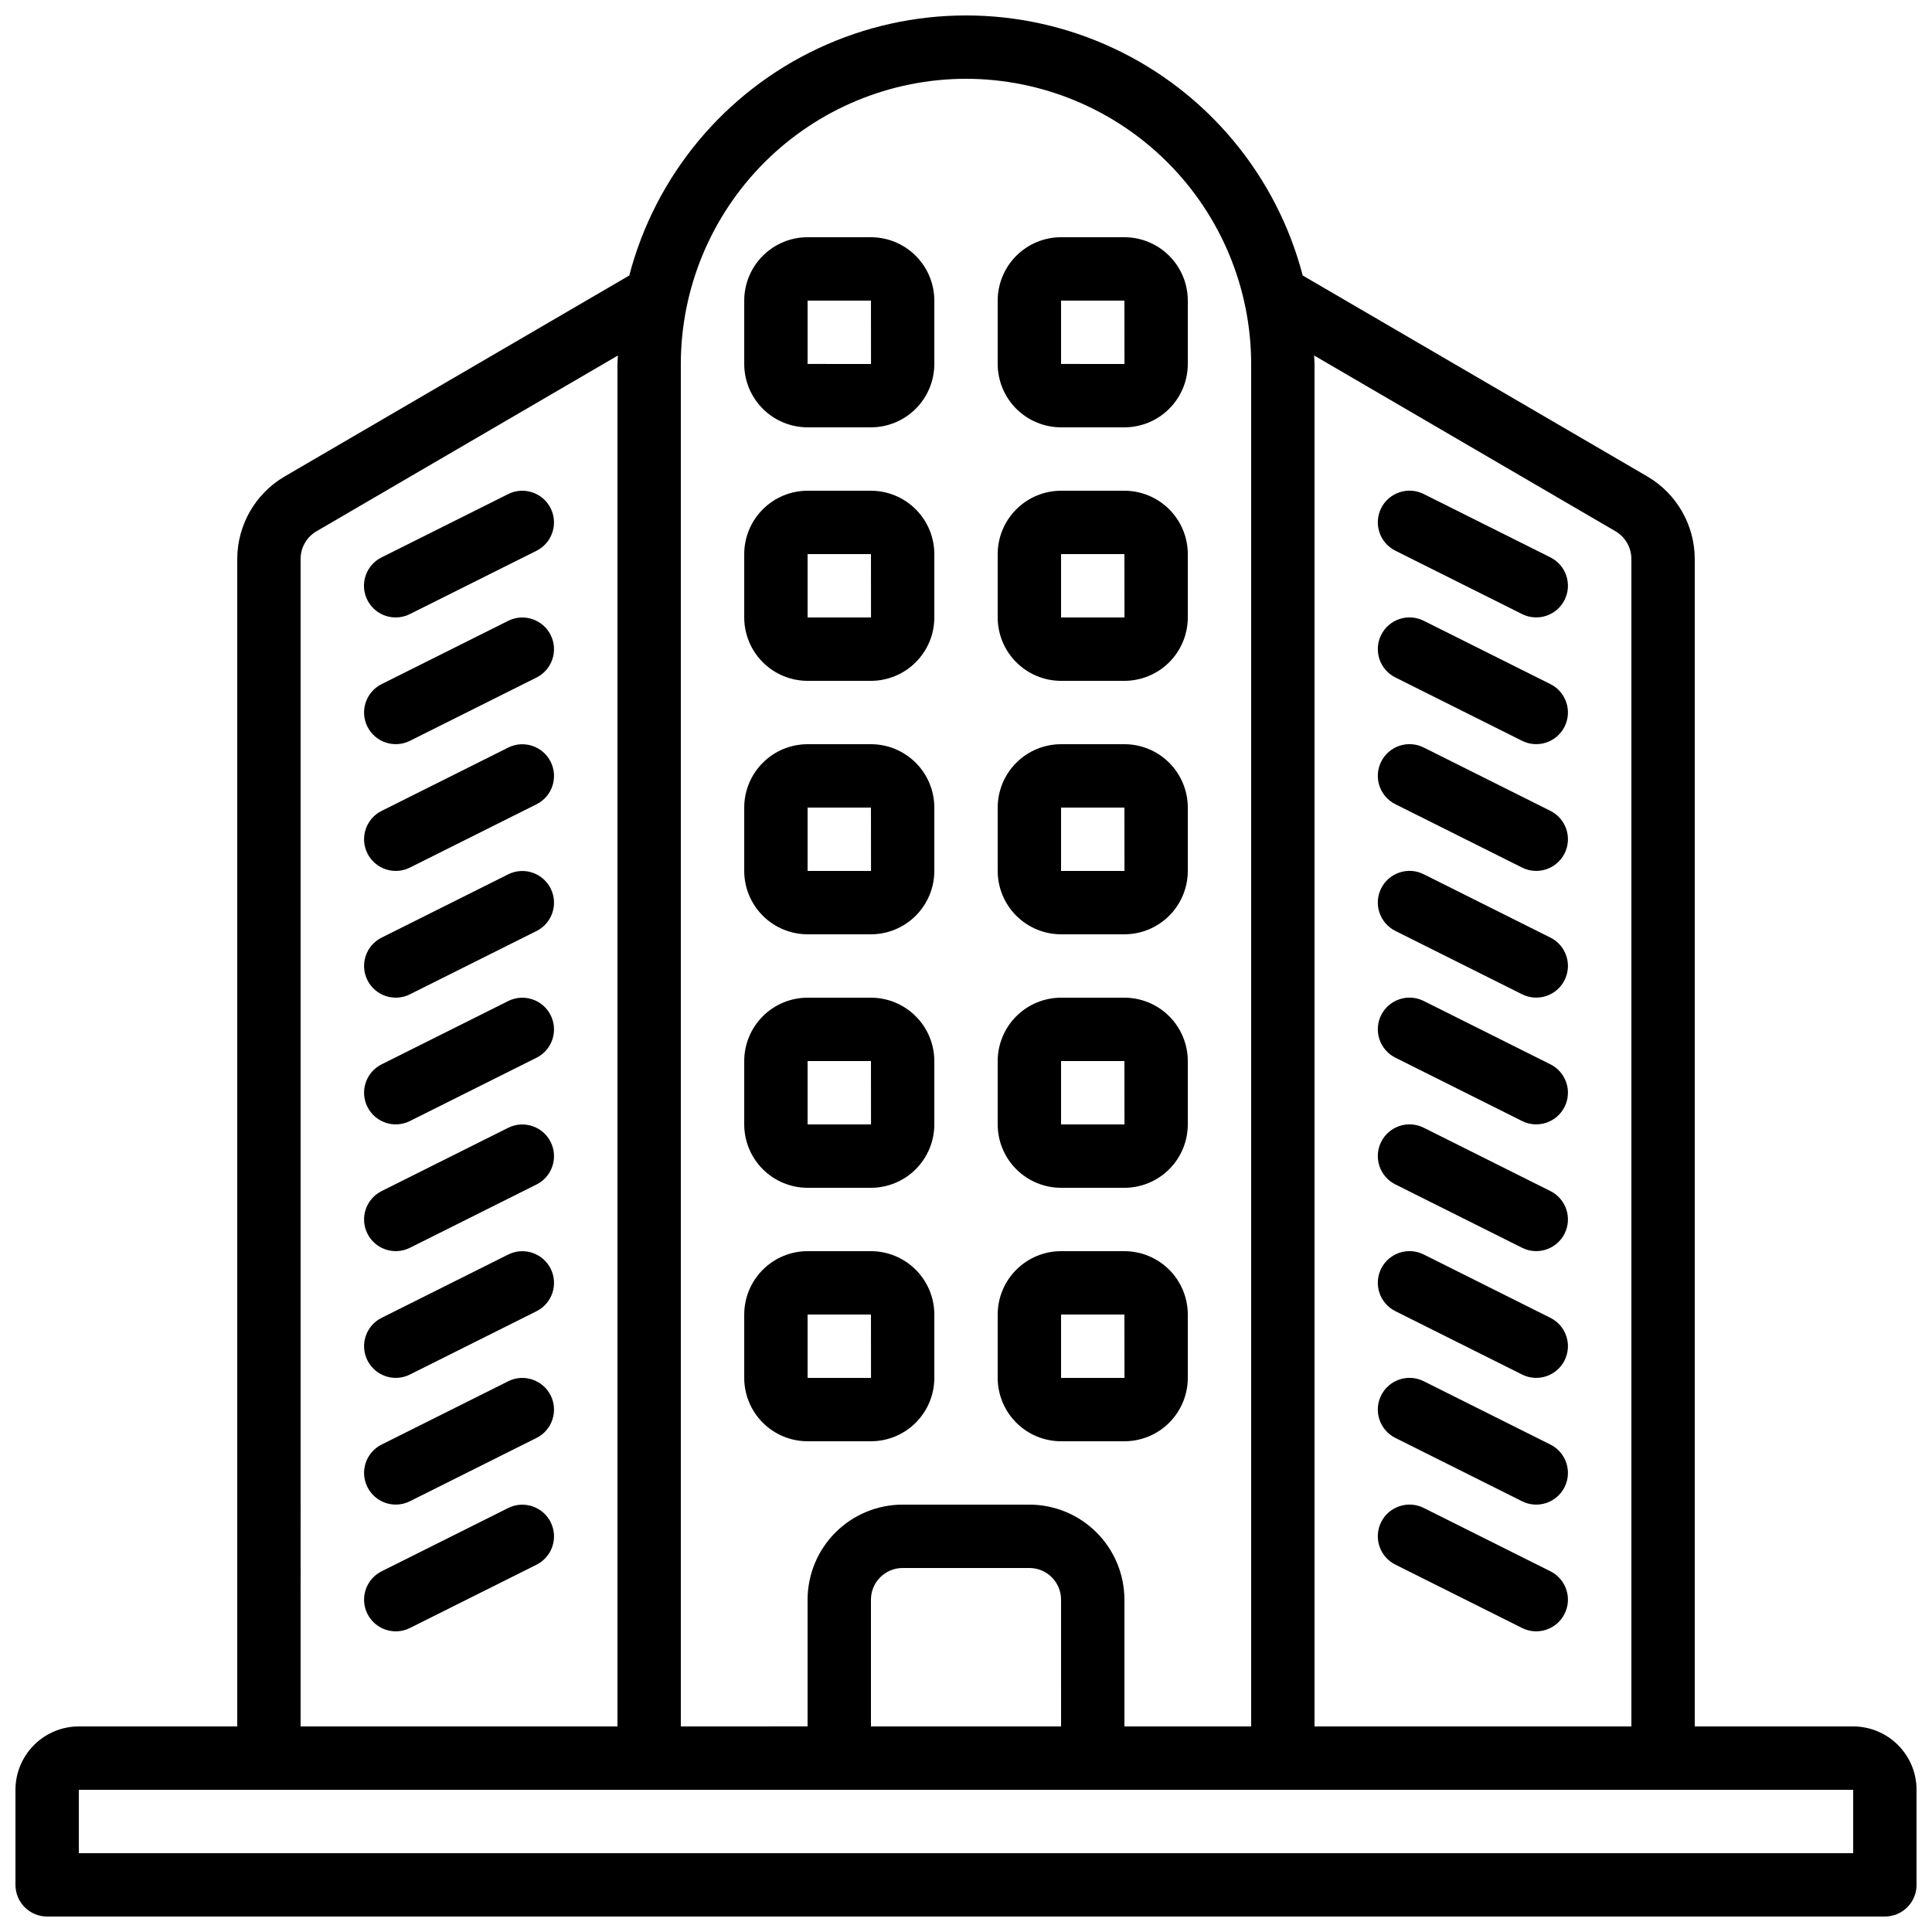
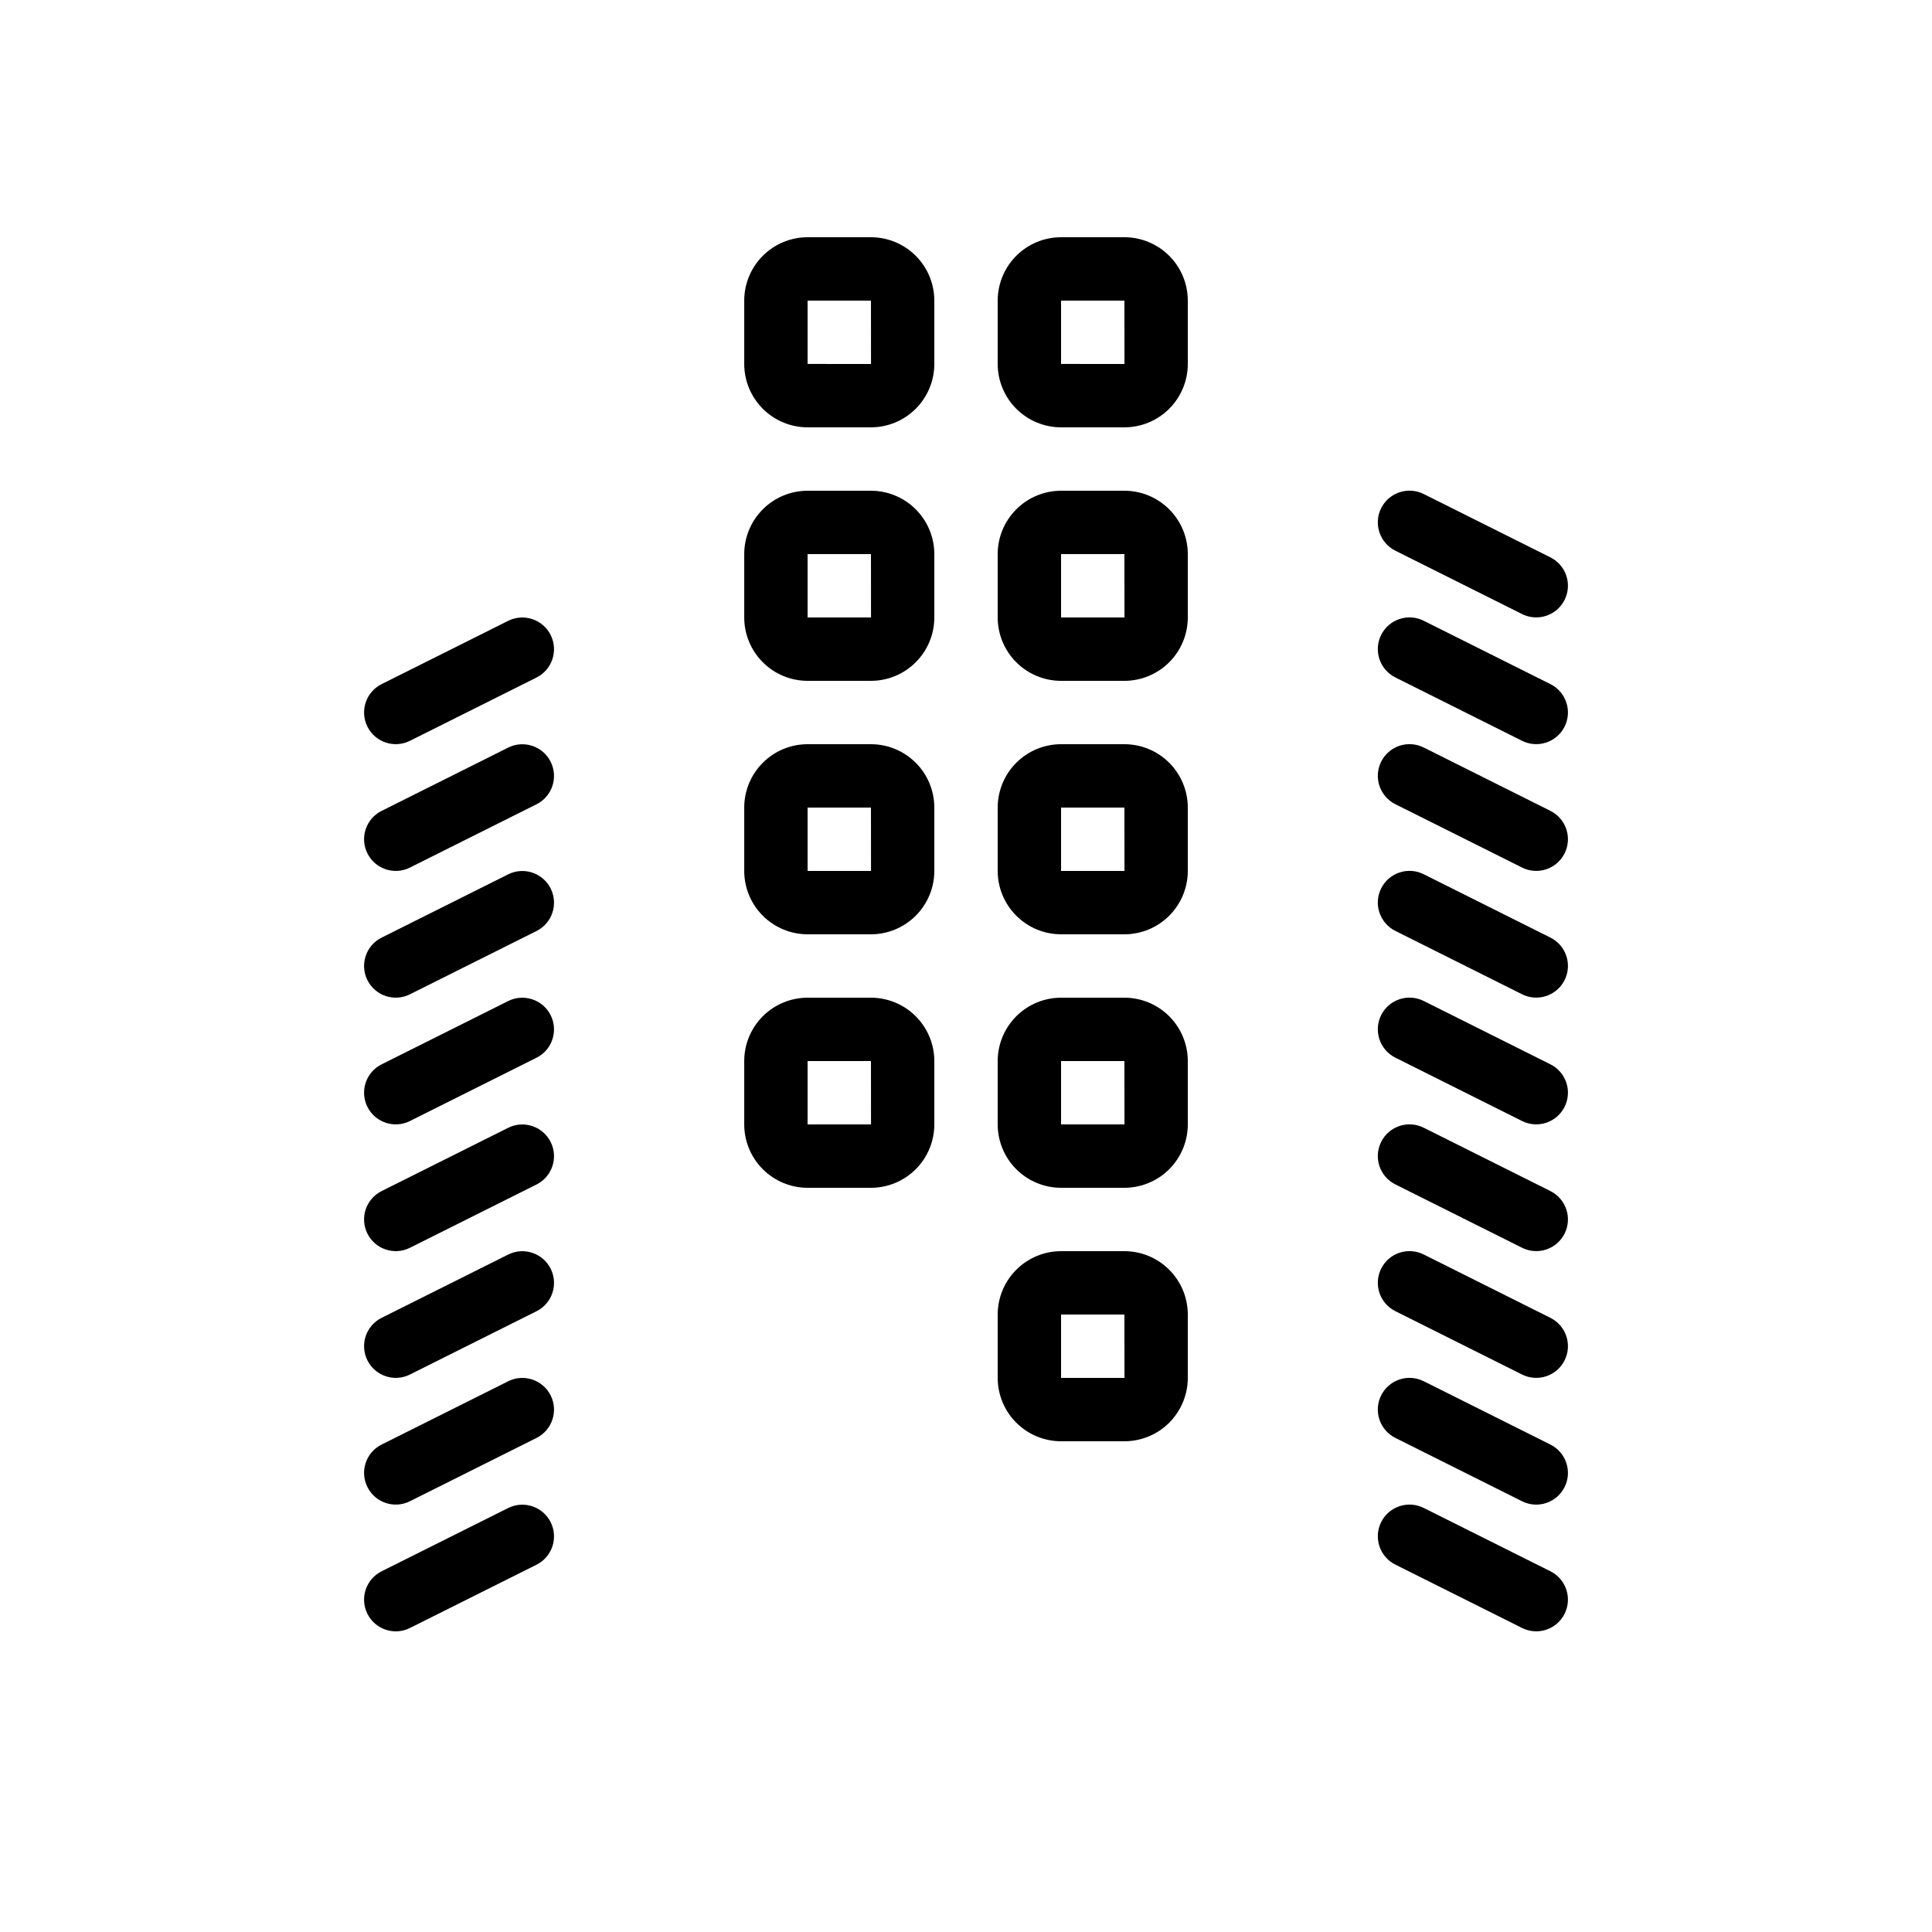
<svg xmlns="http://www.w3.org/2000/svg" width="800px" height="800px" version="1.1" viewBox="144 144 512 512">
  <defs>
    <clipPath id="a">
      <path d="m148.09 148.09h503.81v503.81h-503.81z" />
    </clipPath>
  </defs>
  <g clip-path="url(#a)">
-     <path d="m635.11 601.52h-41.984v-309.42c-0.031-8.953-4.773-17.23-12.48-21.785l-91.414-53.305c-6.922-26.508-25.273-48.566-50.078-60.195-24.809-11.629-53.5-11.629-78.305 0-24.809 11.629-43.16 33.688-50.082 60.195l-91.453 53.328c-7.691 4.559-12.414 12.824-12.441 21.762v309.42h-41.984c-4.453 0.004-8.719 1.777-11.867 4.926-3.148 3.144-4.922 7.414-4.926 11.867v25.191c0 2.227 0.883 4.363 2.457 5.938 1.574 1.574 3.711 2.461 5.941 2.457h487.02c2.227 0.004 4.363-0.883 5.938-2.457 1.574-1.574 2.461-3.711 2.457-5.938v-25.191c-0.004-4.453-1.777-8.723-4.926-11.867-3.148-3.148-7.414-4.922-11.867-4.926zm-62.969-316.72c2.586 1.523 4.176 4.297 4.191 7.297v309.42h-83.969v-361.07c0-0.758-0.094-1.488-0.113-2.242zm-172.14-119.92c20.035 0.023 39.242 7.992 53.41 22.16 14.168 14.168 22.137 33.375 22.16 53.41v361.07h-33.586v-33.59c-0.008-6.676-2.664-13.082-7.387-17.805s-11.125-7.379-17.805-7.383h-33.59c-6.676 0.004-13.078 2.66-17.801 7.383s-7.379 11.129-7.387 17.805v33.586l-33.59 0.004v-361.07c0.023-20.035 7.992-39.242 22.16-53.41 14.168-14.168 33.375-22.137 53.414-22.16zm25.191 436.64h-50.383v-33.59c0.004-4.633 3.762-8.391 8.395-8.395h33.59c4.637 0.004 8.395 3.762 8.395 8.395zm-201.53-309.42c0.012-2.984 1.586-5.746 4.148-7.273l79.934-46.613c-0.016 0.754-0.113 1.488-0.113 2.242v361.07h-83.969zm411.45 343.01h-470.22v-16.793h470.22z" />
-   </g>
+     </g>
  <path d="m278.69 543.63-33.586 16.793c-4.133 2.086-5.805 7.117-3.734 11.258 2.07 4.137 7.098 5.824 11.242 3.766l33.586-16.793h0.004c4.133-2.082 5.801-7.117 3.731-11.254-2.07-4.141-7.098-5.824-11.242-3.769z" />
  <path d="m278.69 510.04-33.586 16.793c-4.133 2.082-5.805 7.117-3.734 11.254 2.07 4.141 7.098 5.824 11.242 3.769l33.586-16.793h0.004c4.133-2.082 5.801-7.117 3.731-11.258-2.07-4.137-7.098-5.82-11.242-3.766z" />
  <path d="m278.69 476.46-33.586 16.793c-4.133 2.082-5.805 7.113-3.734 11.254 2.07 4.141 7.098 5.824 11.242 3.769l33.586-16.793 0.004-0.004c4.133-2.082 5.801-7.113 3.731-11.254-2.07-4.137-7.098-5.824-11.242-3.766z" />
  <path d="m278.69 442.87-33.586 16.793c-4.133 2.086-5.805 7.117-3.734 11.258 2.07 4.137 7.098 5.824 11.242 3.766l33.586-16.793h0.004c4.133-2.082 5.801-7.117 3.731-11.254-2.07-4.141-7.098-5.824-11.242-3.769z" />
  <path d="m278.69 409.28-33.586 16.793c-4.133 2.082-5.805 7.117-3.734 11.254 2.07 4.141 7.098 5.824 11.242 3.769l33.586-16.793h0.004c4.133-2.082 5.801-7.117 3.731-11.258-2.07-4.137-7.098-5.82-11.242-3.766z" />
  <path d="m278.69 375.7-33.586 16.793c-4.133 2.082-5.805 7.113-3.734 11.254 2.07 4.141 7.098 5.824 11.242 3.766l33.586-16.793h0.004c4.133-2.082 5.801-7.113 3.731-11.254-2.07-4.141-7.098-5.824-11.242-3.766z" />
  <path d="m278.69 342.11-33.586 16.793c-4.133 2.086-5.805 7.117-3.734 11.258 2.07 4.137 7.098 5.824 11.242 3.766l33.586-16.793h0.004c4.133-2.082 5.801-7.117 3.731-11.254-2.07-4.141-7.098-5.824-11.242-3.769z" />
  <path d="m278.69 308.52-33.586 16.793c-4.133 2.082-5.805 7.117-3.734 11.254 2.07 4.141 7.098 5.824 11.242 3.769l33.586-16.793h0.004c4.133-2.086 5.801-7.117 3.731-11.258-2.07-4.137-7.098-5.824-11.242-3.766z" />
-   <path d="m248.86 307.63c1.301 0 2.586-0.305 3.75-0.887l33.586-16.793c4.133-2.082 5.801-7.113 3.731-11.254-2.07-4.141-7.098-5.824-11.242-3.766l-33.586 16.793c-3.488 1.742-5.316 5.652-4.418 9.441 0.895 3.793 4.285 6.469 8.18 6.465z" />
  <path d="m513.8 558.65 33.586 16.793h0.004c4.144 2.059 9.172 0.371 11.242-3.766 2.07-4.141 0.402-9.172-3.731-11.258l-33.586-16.793h-0.004c-1.992-1.004-4.305-1.172-6.422-0.469-2.117 0.699-3.871 2.219-4.867 4.215-1 1.996-1.16 4.305-0.453 6.422 0.711 2.117 2.234 3.863 4.231 4.856z" />
  <path d="m513.8 525.07 33.586 16.793h0.004c4.144 2.055 9.172 0.371 11.242-3.769 2.07-4.137 0.402-9.172-3.731-11.254l-33.586-16.793h-0.004c-1.992-1.004-4.305-1.176-6.422-0.473-2.117 0.703-3.871 2.219-4.867 4.215-1 1.996-1.16 4.309-0.453 6.426 0.711 2.117 2.234 3.863 4.231 4.856z" />
  <path d="m513.8 491.48 33.586 16.793 0.004 0.004c4.144 2.055 9.172 0.371 11.242-3.769 2.07-4.141 0.402-9.172-3.731-11.254l-33.586-16.793h-0.004c-1.992-1.008-4.305-1.176-6.422-0.473-2.117 0.703-3.871 2.219-4.867 4.215-1 1.996-1.16 4.309-0.453 6.426 0.711 2.113 2.234 3.859 4.231 4.852z" />
  <path d="m513.8 457.89 33.586 16.793h0.004c4.144 2.059 9.172 0.371 11.242-3.766 2.07-4.141 0.402-9.172-3.731-11.258l-33.586-16.793h-0.004c-1.992-1.004-4.305-1.172-6.422-0.473-2.117 0.703-3.871 2.223-4.867 4.219-1 1.996-1.16 4.305-0.453 6.422 0.711 2.117 2.234 3.863 4.231 4.856z" />
  <path d="m513.8 424.3 33.586 16.793h0.004c4.144 2.055 9.172 0.371 11.242-3.769 2.07-4.137 0.402-9.172-3.731-11.254l-33.586-16.793h-0.004c-1.992-1.004-4.305-1.176-6.422-0.473-2.117 0.703-3.871 2.219-4.867 4.215-1 1.996-1.16 4.309-0.453 6.426 0.711 2.117 2.234 3.863 4.231 4.856z" />
  <path d="m513.8 390.71 33.586 16.793h0.004c4.144 2.059 9.172 0.375 11.242-3.766 2.07-4.141 0.402-9.172-3.731-11.254l-33.586-16.793h-0.004c-1.992-1.008-4.305-1.176-6.422-0.473-2.117 0.703-3.871 2.219-4.867 4.215-1 1.996-1.16 4.309-0.453 6.422 0.711 2.117 2.234 3.863 4.231 4.856z" />
  <path d="m513.8 357.13 33.586 16.793h0.004c4.144 2.059 9.172 0.371 11.242-3.766 2.07-4.141 0.402-9.172-3.731-11.258l-33.586-16.793h-0.004c-1.992-1.004-4.305-1.172-6.422-0.473-2.117 0.703-3.871 2.223-4.867 4.219-1 1.996-1.16 4.305-0.453 6.422 0.711 2.117 2.234 3.863 4.231 4.856z" />
  <path d="m513.8 323.54 33.586 16.793h0.004c4.144 2.055 9.172 0.371 11.242-3.769 2.07-4.137 0.402-9.172-3.731-11.254l-33.586-16.793h-0.004c-1.992-1.004-4.305-1.176-6.422-0.473-2.117 0.703-3.871 2.219-4.867 4.215-1 1.996-1.16 4.309-0.453 6.426 0.711 2.117 2.234 3.863 4.231 4.856z" />
  <path d="m513.8 289.95 33.586 16.793h0.004c4.144 2.059 9.172 0.375 11.242-3.766 2.07-4.141 0.402-9.172-3.731-11.254l-33.586-16.793h-0.004c-1.992-1.008-4.305-1.176-6.422-0.473-2.117 0.703-3.871 2.219-4.867 4.215-1 1.996-1.16 4.309-0.453 6.422 0.711 2.117 2.234 3.863 4.231 4.856z" />
-   <path d="m358.02 525.95h16.793c4.453-0.004 8.719-1.773 11.867-4.922 3.148-3.148 4.922-7.418 4.926-11.871v-16.793c-0.004-4.453-1.777-8.719-4.926-11.867-3.148-3.148-7.414-4.922-11.867-4.926h-16.793c-4.453 0.004-8.723 1.777-11.871 4.926-3.148 3.148-4.918 7.414-4.922 11.867v16.793c0.004 4.453 1.773 8.723 4.922 11.871 3.148 3.148 7.418 4.918 11.871 4.922zm0-33.586h16.793l0.016 16.793h-16.809z" />
  <path d="m425.19 525.95h16.797c4.449-0.004 8.719-1.773 11.867-4.922 3.148-3.148 4.918-7.418 4.926-11.871v-16.793c-0.008-4.453-1.777-8.719-4.926-11.867-3.148-3.148-7.418-4.922-11.867-4.926h-16.797c-4.449 0.004-8.719 1.777-11.867 4.926-3.148 3.148-4.918 7.414-4.926 11.867v16.793c0.008 4.453 1.777 8.723 4.926 11.871 3.148 3.148 7.418 4.918 11.867 4.922zm0-33.586h16.793l0.016 16.793h-16.809z" />
  <path d="m358.02 458.78h16.793c4.453-0.008 8.719-1.777 11.867-4.926 3.148-3.148 4.922-7.418 4.926-11.867v-16.797c-0.004-4.449-1.777-8.719-4.926-11.867-3.148-3.148-7.414-4.918-11.867-4.926h-16.793c-4.453 0.008-8.723 1.777-11.871 4.926-3.148 3.148-4.918 7.418-4.922 11.867v16.797c0.004 4.449 1.773 8.719 4.922 11.867 3.148 3.148 7.418 4.918 11.871 4.926zm0-33.586h16.793l0.016 16.793h-16.809z" />
  <path d="m425.19 458.78h16.797c4.449-0.008 8.719-1.777 11.867-4.926 3.148-3.148 4.918-7.418 4.926-11.867v-16.797c-0.008-4.449-1.777-8.719-4.926-11.867-3.148-3.148-7.418-4.918-11.867-4.926h-16.797c-4.449 0.008-8.719 1.777-11.867 4.926-3.148 3.148-4.918 7.418-4.926 11.867v16.797c0.008 4.449 1.777 8.719 4.926 11.867 3.148 3.148 7.418 4.918 11.867 4.926zm0-33.586h16.793l0.016 16.793h-16.809z" />
  <path d="m358.02 391.6h16.793c4.453-0.004 8.719-1.777 11.867-4.926 3.148-3.148 4.922-7.414 4.926-11.867v-16.793c-0.004-4.453-1.777-8.723-4.926-11.871-3.148-3.148-7.414-4.918-11.867-4.922h-16.793c-4.453 0.004-8.723 1.773-11.871 4.922-3.148 3.148-4.918 7.418-4.922 11.871v16.793c0.004 4.453 1.773 8.719 4.922 11.867 3.148 3.148 7.418 4.922 11.871 4.926zm0-33.586h16.793l0.016 16.793h-16.809z" />
  <path d="m425.19 391.6h16.797c4.449-0.004 8.719-1.777 11.867-4.926 3.148-3.148 4.918-7.414 4.926-11.867v-16.793c-0.008-4.453-1.777-8.723-4.926-11.871-3.148-3.148-7.418-4.918-11.867-4.922h-16.797c-4.449 0.004-8.719 1.773-11.867 4.922-3.148 3.148-4.918 7.418-4.926 11.871v16.793c0.008 4.453 1.777 8.719 4.926 11.867 3.148 3.148 7.418 4.922 11.867 4.926zm0-33.586h16.793l0.016 16.793h-16.809z" />
  <path d="m358.02 324.43h16.793c4.453-0.004 8.719-1.777 11.867-4.926 3.148-3.144 4.922-7.414 4.926-11.867v-16.793c-0.004-4.453-1.777-8.719-4.926-11.867-3.148-3.148-7.414-4.922-11.867-4.926h-16.793c-4.453 0.004-8.723 1.777-11.871 4.926-3.148 3.148-4.918 7.414-4.922 11.867v16.793c0.004 4.453 1.773 8.723 4.922 11.867 3.148 3.148 7.418 4.922 11.871 4.926zm0-33.586h16.793l0.016 16.793h-16.809z" />
  <path d="m425.19 324.43h16.797c4.449-0.004 8.719-1.777 11.867-4.926 3.148-3.144 4.918-7.414 4.926-11.867v-16.793c-0.008-4.453-1.777-8.719-4.926-11.867-3.148-3.148-7.418-4.922-11.867-4.926h-16.797c-4.449 0.004-8.719 1.777-11.867 4.926-3.148 3.148-4.918 7.414-4.926 11.867v16.793c0.008 4.453 1.777 8.723 4.926 11.867 3.148 3.148 7.418 4.922 11.867 4.926zm0-33.586h16.793l0.016 16.793h-16.809z" />
  <path d="m358.02 257.25h16.793c4.453-0.008 8.719-1.777 11.867-4.926 3.148-3.148 4.922-7.418 4.926-11.871v-16.793c-0.004-4.449-1.777-8.719-4.926-11.867-3.148-3.148-7.414-4.918-11.867-4.926h-16.793c-4.453 0.008-8.723 1.777-11.871 4.926-3.148 3.148-4.918 7.418-4.922 11.867v16.793c0.004 4.453 1.773 8.723 4.922 11.871 3.148 3.148 7.418 4.918 11.871 4.926zm0-33.586h16.793l0.016 16.793-16.809-0.004z" />
  <path d="m425.19 257.25h16.797c4.449-0.008 8.719-1.777 11.867-4.926 3.148-3.148 4.918-7.418 4.926-11.871v-16.793c-0.008-4.449-1.777-8.719-4.926-11.867-3.148-3.148-7.418-4.918-11.867-4.926h-16.797c-4.449 0.008-8.719 1.777-11.867 4.926-3.148 3.148-4.918 7.418-4.926 11.867v16.793c0.008 4.453 1.777 8.723 4.926 11.871 3.148 3.148 7.418 4.918 11.867 4.926zm0-33.586h16.793l0.016 16.793-16.809-0.004z" />
</svg>